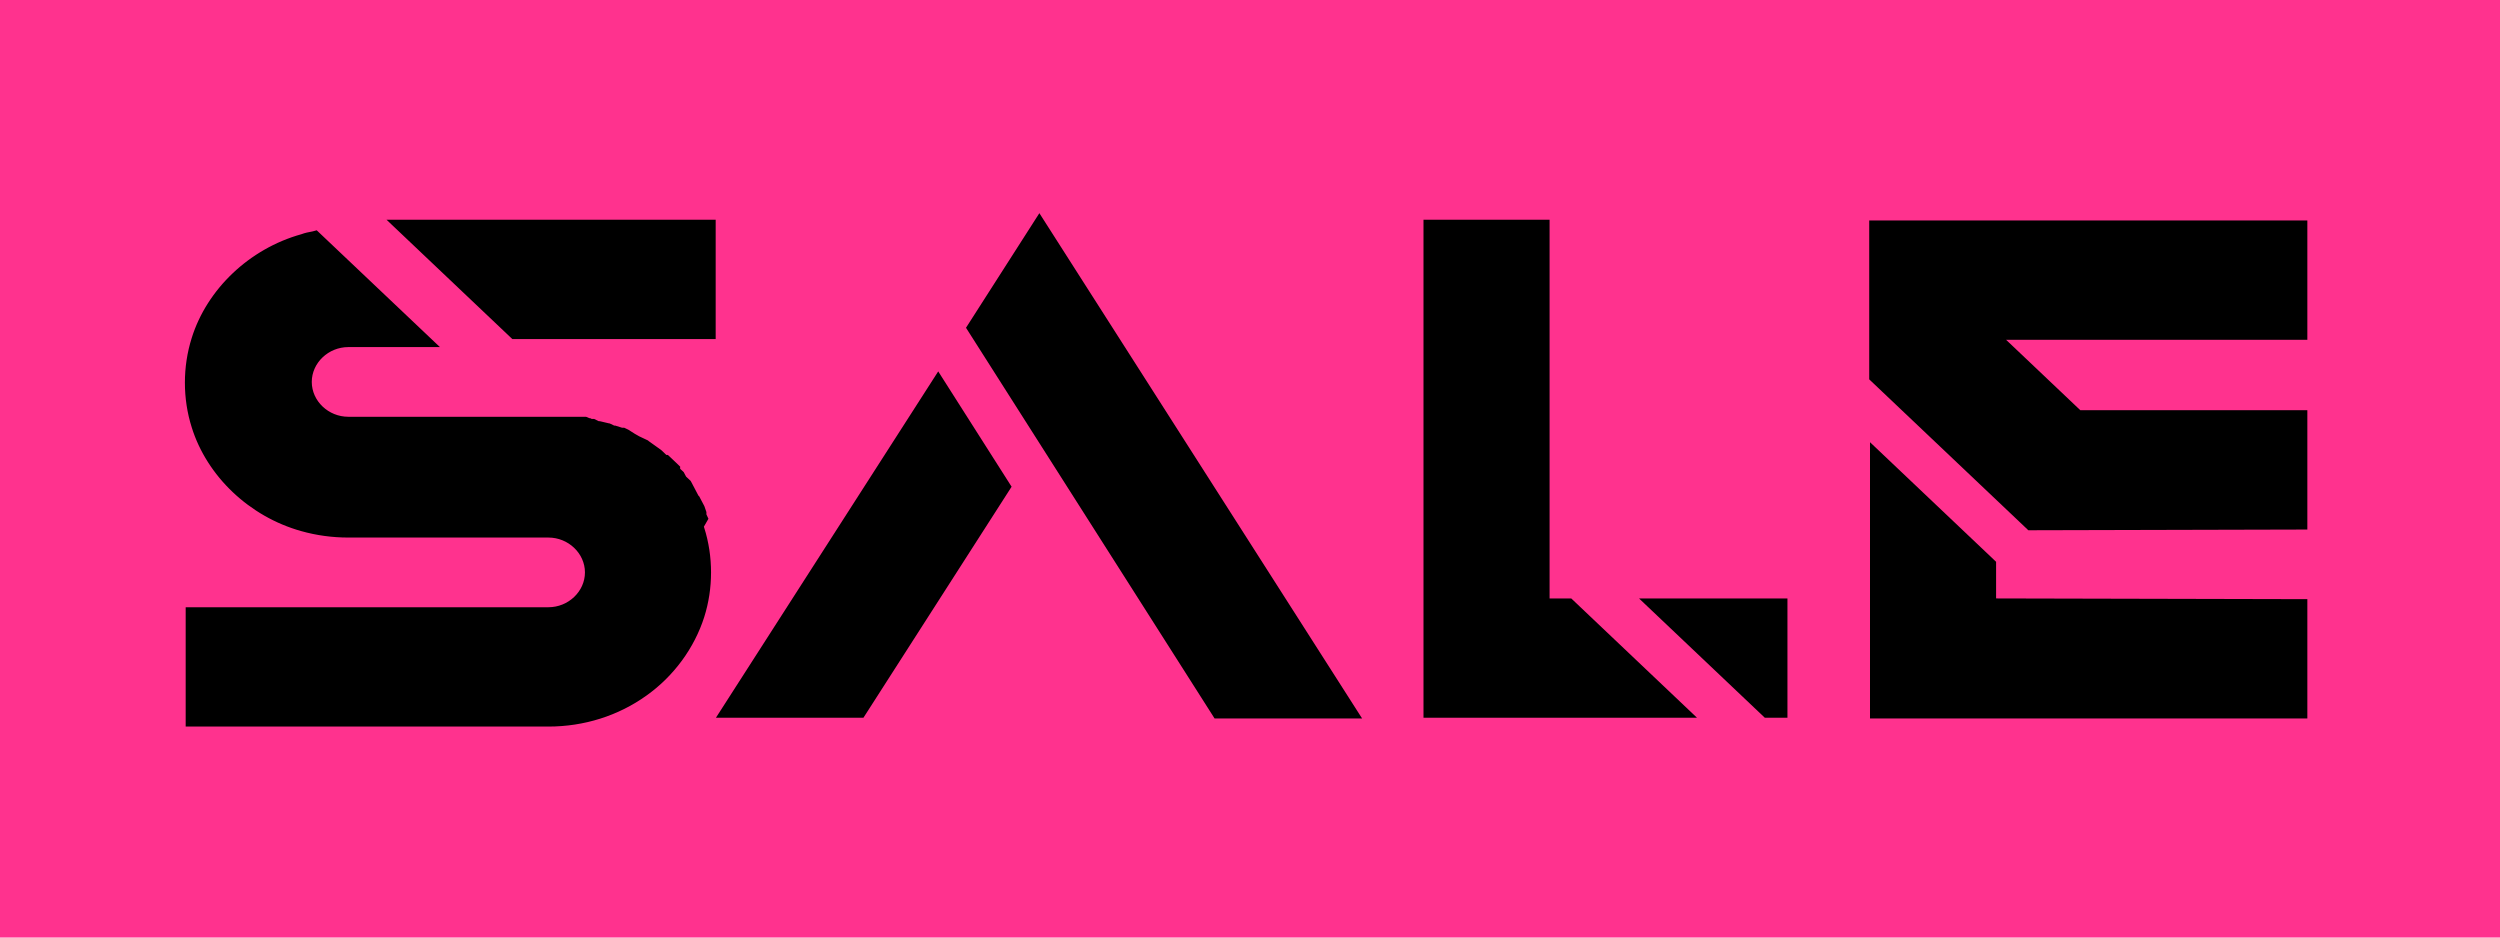
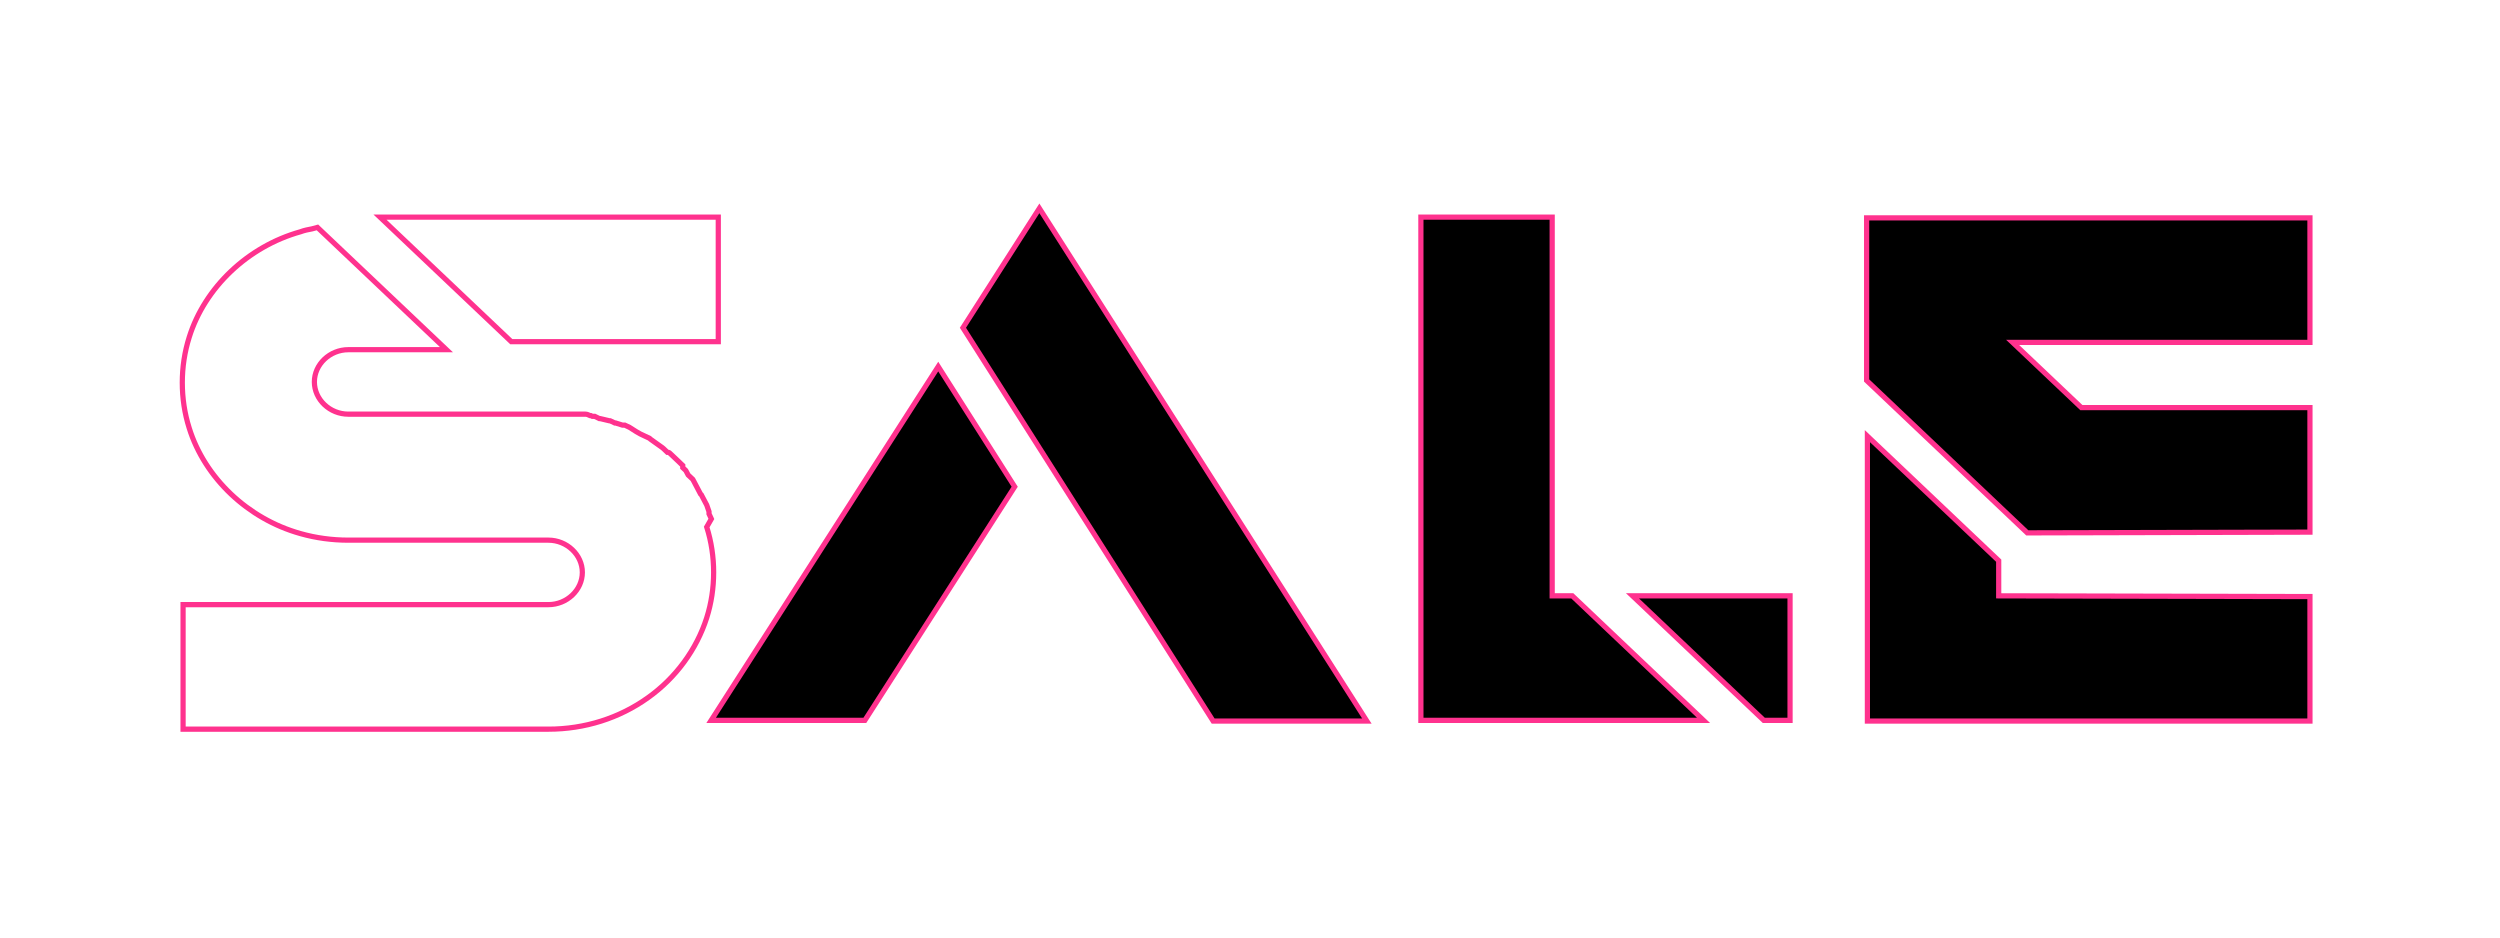
<svg xmlns="http://www.w3.org/2000/svg" width="48" height="18" viewBox="0 0 48 18" fill="none">
-   <rect width="48" height="18" fill="#FF328E" />
-   <path d="M7.296 4.169H13.791V6.56H9.817L7.296 4.169ZM13.658 9.963L13.569 10.118C13.658 10.399 13.702 10.695 13.702 10.99C13.702 11.286 13.658 11.581 13.569 11.862C13.376 12.467 12.976 13.015 12.442 13.395C11.893 13.789 11.226 14 10.529 14H3.515V11.609H10.529C10.885 11.609 11.181 11.328 11.181 10.99C11.181 10.653 10.885 10.371 10.529 10.371H6.688C6.377 10.371 6.065 10.329 5.769 10.245C5.265 10.104 4.805 9.837 4.434 9.485C4.064 9.134 3.782 8.698 3.633 8.219C3.544 7.938 3.5 7.643 3.5 7.347C3.5 7.052 3.544 6.757 3.633 6.475C3.782 5.997 4.064 5.561 4.434 5.21C4.805 4.858 5.265 4.591 5.769 4.45C5.843 4.422 5.917 4.408 5.991 4.394L6.095 4.366L8.572 6.714H6.688C6.332 6.714 6.036 6.996 6.036 7.333C6.036 7.671 6.332 7.952 6.688 7.952H10.529C10.544 7.952 10.559 7.952 10.573 7.952H10.588C10.603 7.952 10.618 7.952 10.633 7.952H10.662C10.692 7.952 10.722 7.952 10.751 7.952C10.766 7.952 10.781 7.952 10.796 7.952H10.811C10.825 7.952 10.84 7.952 10.855 7.952C10.885 7.952 10.915 7.952 10.944 7.952C10.959 7.952 10.974 7.952 10.989 7.952H11.004C11.033 7.952 11.063 7.952 11.092 7.952H11.137C11.167 7.952 11.196 7.952 11.226 7.952H11.241C11.27 7.952 11.3 7.966 11.33 7.98H11.345L11.374 7.994C11.389 7.994 11.404 7.994 11.419 7.994C11.448 8.008 11.478 8.023 11.508 8.037H11.523C11.582 8.051 11.641 8.065 11.7 8.079H11.715C11.745 8.093 11.775 8.107 11.804 8.121H11.819C11.864 8.135 11.908 8.149 11.953 8.163C11.967 8.163 11.982 8.163 11.997 8.163C12.027 8.177 12.056 8.191 12.086 8.205C12.13 8.233 12.175 8.262 12.22 8.29L12.294 8.332C12.323 8.346 12.353 8.36 12.383 8.374C12.412 8.388 12.442 8.402 12.472 8.416L12.486 8.43C12.546 8.473 12.605 8.515 12.664 8.557C12.679 8.571 12.709 8.585 12.739 8.613C12.753 8.627 12.768 8.641 12.783 8.655L12.813 8.684C12.828 8.684 12.842 8.684 12.857 8.698C12.872 8.712 12.887 8.726 12.902 8.74C12.946 8.782 12.991 8.824 13.035 8.866C13.05 8.88 13.065 8.895 13.079 8.909L13.109 8.937C13.109 8.951 13.109 8.965 13.109 8.979C13.124 8.993 13.139 9.007 13.154 9.021L13.168 9.035C13.183 9.063 13.198 9.091 13.213 9.12C13.228 9.134 13.243 9.148 13.258 9.162C13.272 9.176 13.287 9.19 13.302 9.204L13.317 9.232C13.361 9.316 13.406 9.401 13.45 9.485L13.465 9.499C13.495 9.556 13.524 9.612 13.554 9.668L13.569 9.696L13.613 9.823C13.613 9.837 13.613 9.851 13.613 9.865L13.658 9.963Z" fill="black" />
-   <path d="M13.654 13.831L18.014 7.038L19.482 9.345L16.605 13.831H13.654ZM19.956 4L26.244 13.845H23.293L18.488 6.293L19.956 4Z" fill="black" />
+   <path d="M13.654 13.831L18.014 7.038L19.482 9.345L16.605 13.831H13.654ZM19.956 4L26.244 13.845H23.293L18.488 6.293Z" fill="black" />
  <path d="M30.188 11.44L32.708 13.831H27.281V4.169H29.802V11.44H30.188ZM31.344 11.44H34.369V13.831H33.865L31.344 11.44Z" fill="black" />
  <path d="M38.375 11.44L44.351 11.454V13.845H35.854V8.374L38.375 10.765V11.44ZM44.351 10.217L38.924 10.231L35.839 7.305V4.183H44.351V6.574H38.642L39.962 7.826H44.351V10.217Z" fill="black" />
  <path d="M7.296 4.169H13.791V6.56H9.817L7.296 4.169ZM13.658 9.963L13.569 10.118C13.658 10.399 13.702 10.695 13.702 10.99C13.702 11.286 13.658 11.581 13.569 11.862C13.376 12.467 12.976 13.015 12.442 13.395C11.893 13.789 11.226 14 10.529 14H3.515V11.609H10.529C10.885 11.609 11.181 11.328 11.181 10.99C11.181 10.653 10.885 10.371 10.529 10.371H6.688C6.377 10.371 6.065 10.329 5.769 10.245C5.265 10.104 4.805 9.837 4.434 9.485C4.064 9.134 3.782 8.698 3.633 8.219C3.544 7.938 3.5 7.643 3.5 7.347C3.5 7.052 3.544 6.757 3.633 6.475C3.782 5.997 4.064 5.561 4.434 5.21C4.805 4.858 5.265 4.591 5.769 4.45C5.843 4.422 5.917 4.408 5.991 4.394L6.095 4.366L8.572 6.714H6.688C6.332 6.714 6.036 6.996 6.036 7.333C6.036 7.671 6.332 7.952 6.688 7.952H10.529C10.544 7.952 10.559 7.952 10.573 7.952H10.588C10.603 7.952 10.618 7.952 10.633 7.952H10.662C10.692 7.952 10.722 7.952 10.751 7.952C10.766 7.952 10.781 7.952 10.796 7.952H10.811C10.825 7.952 10.84 7.952 10.855 7.952C10.885 7.952 10.915 7.952 10.944 7.952C10.959 7.952 10.974 7.952 10.989 7.952H11.004C11.033 7.952 11.063 7.952 11.092 7.952H11.137C11.167 7.952 11.196 7.952 11.226 7.952H11.241C11.27 7.952 11.3 7.966 11.33 7.98H11.345L11.374 7.994C11.389 7.994 11.404 7.994 11.419 7.994C11.448 8.008 11.478 8.023 11.508 8.037H11.523C11.582 8.051 11.641 8.065 11.7 8.079H11.715C11.745 8.093 11.775 8.107 11.804 8.121H11.819C11.864 8.135 11.908 8.149 11.953 8.163C11.967 8.163 11.982 8.163 11.997 8.163C12.027 8.177 12.056 8.191 12.086 8.205C12.13 8.233 12.175 8.262 12.22 8.29L12.294 8.332C12.323 8.346 12.353 8.36 12.383 8.374C12.412 8.388 12.442 8.402 12.472 8.416L12.486 8.43C12.546 8.473 12.605 8.515 12.664 8.557C12.679 8.571 12.709 8.585 12.739 8.613C12.753 8.627 12.768 8.641 12.783 8.655L12.813 8.684C12.828 8.684 12.842 8.684 12.857 8.698C12.872 8.712 12.887 8.726 12.902 8.74C12.946 8.782 12.991 8.824 13.035 8.866C13.05 8.88 13.065 8.895 13.079 8.909L13.109 8.937C13.109 8.951 13.109 8.965 13.109 8.979C13.124 8.993 13.139 9.007 13.154 9.021L13.168 9.035C13.183 9.063 13.198 9.091 13.213 9.12C13.228 9.134 13.243 9.148 13.258 9.162C13.272 9.176 13.287 9.19 13.302 9.204L13.317 9.232C13.361 9.316 13.406 9.401 13.45 9.485L13.465 9.499C13.495 9.556 13.524 9.612 13.554 9.668L13.569 9.696L13.613 9.823C13.613 9.837 13.613 9.851 13.613 9.865L13.658 9.963Z" stroke="#FF328E" stroke-width="0.1" />
  <path d="M13.654 13.831L18.014 7.038L19.482 9.345L16.605 13.831H13.654ZM19.956 4L26.244 13.845H23.293L18.488 6.293L19.956 4Z" stroke="#FF328E" stroke-width="0.1" />
  <path d="M30.188 11.44L32.708 13.831H27.281V4.169H29.802V11.44H30.188ZM31.344 11.44H34.369V13.831H33.865L31.344 11.44Z" stroke="#FF328E" stroke-width="0.1" />
  <path d="M38.375 11.44L44.351 11.454V13.845H35.854V8.374L38.375 10.765V11.44ZM44.351 10.217L38.924 10.231L35.839 7.305V4.183H44.351V6.574H38.642L39.962 7.826H44.351V10.217Z" stroke="#FF328E" stroke-width="0.1" />
</svg>